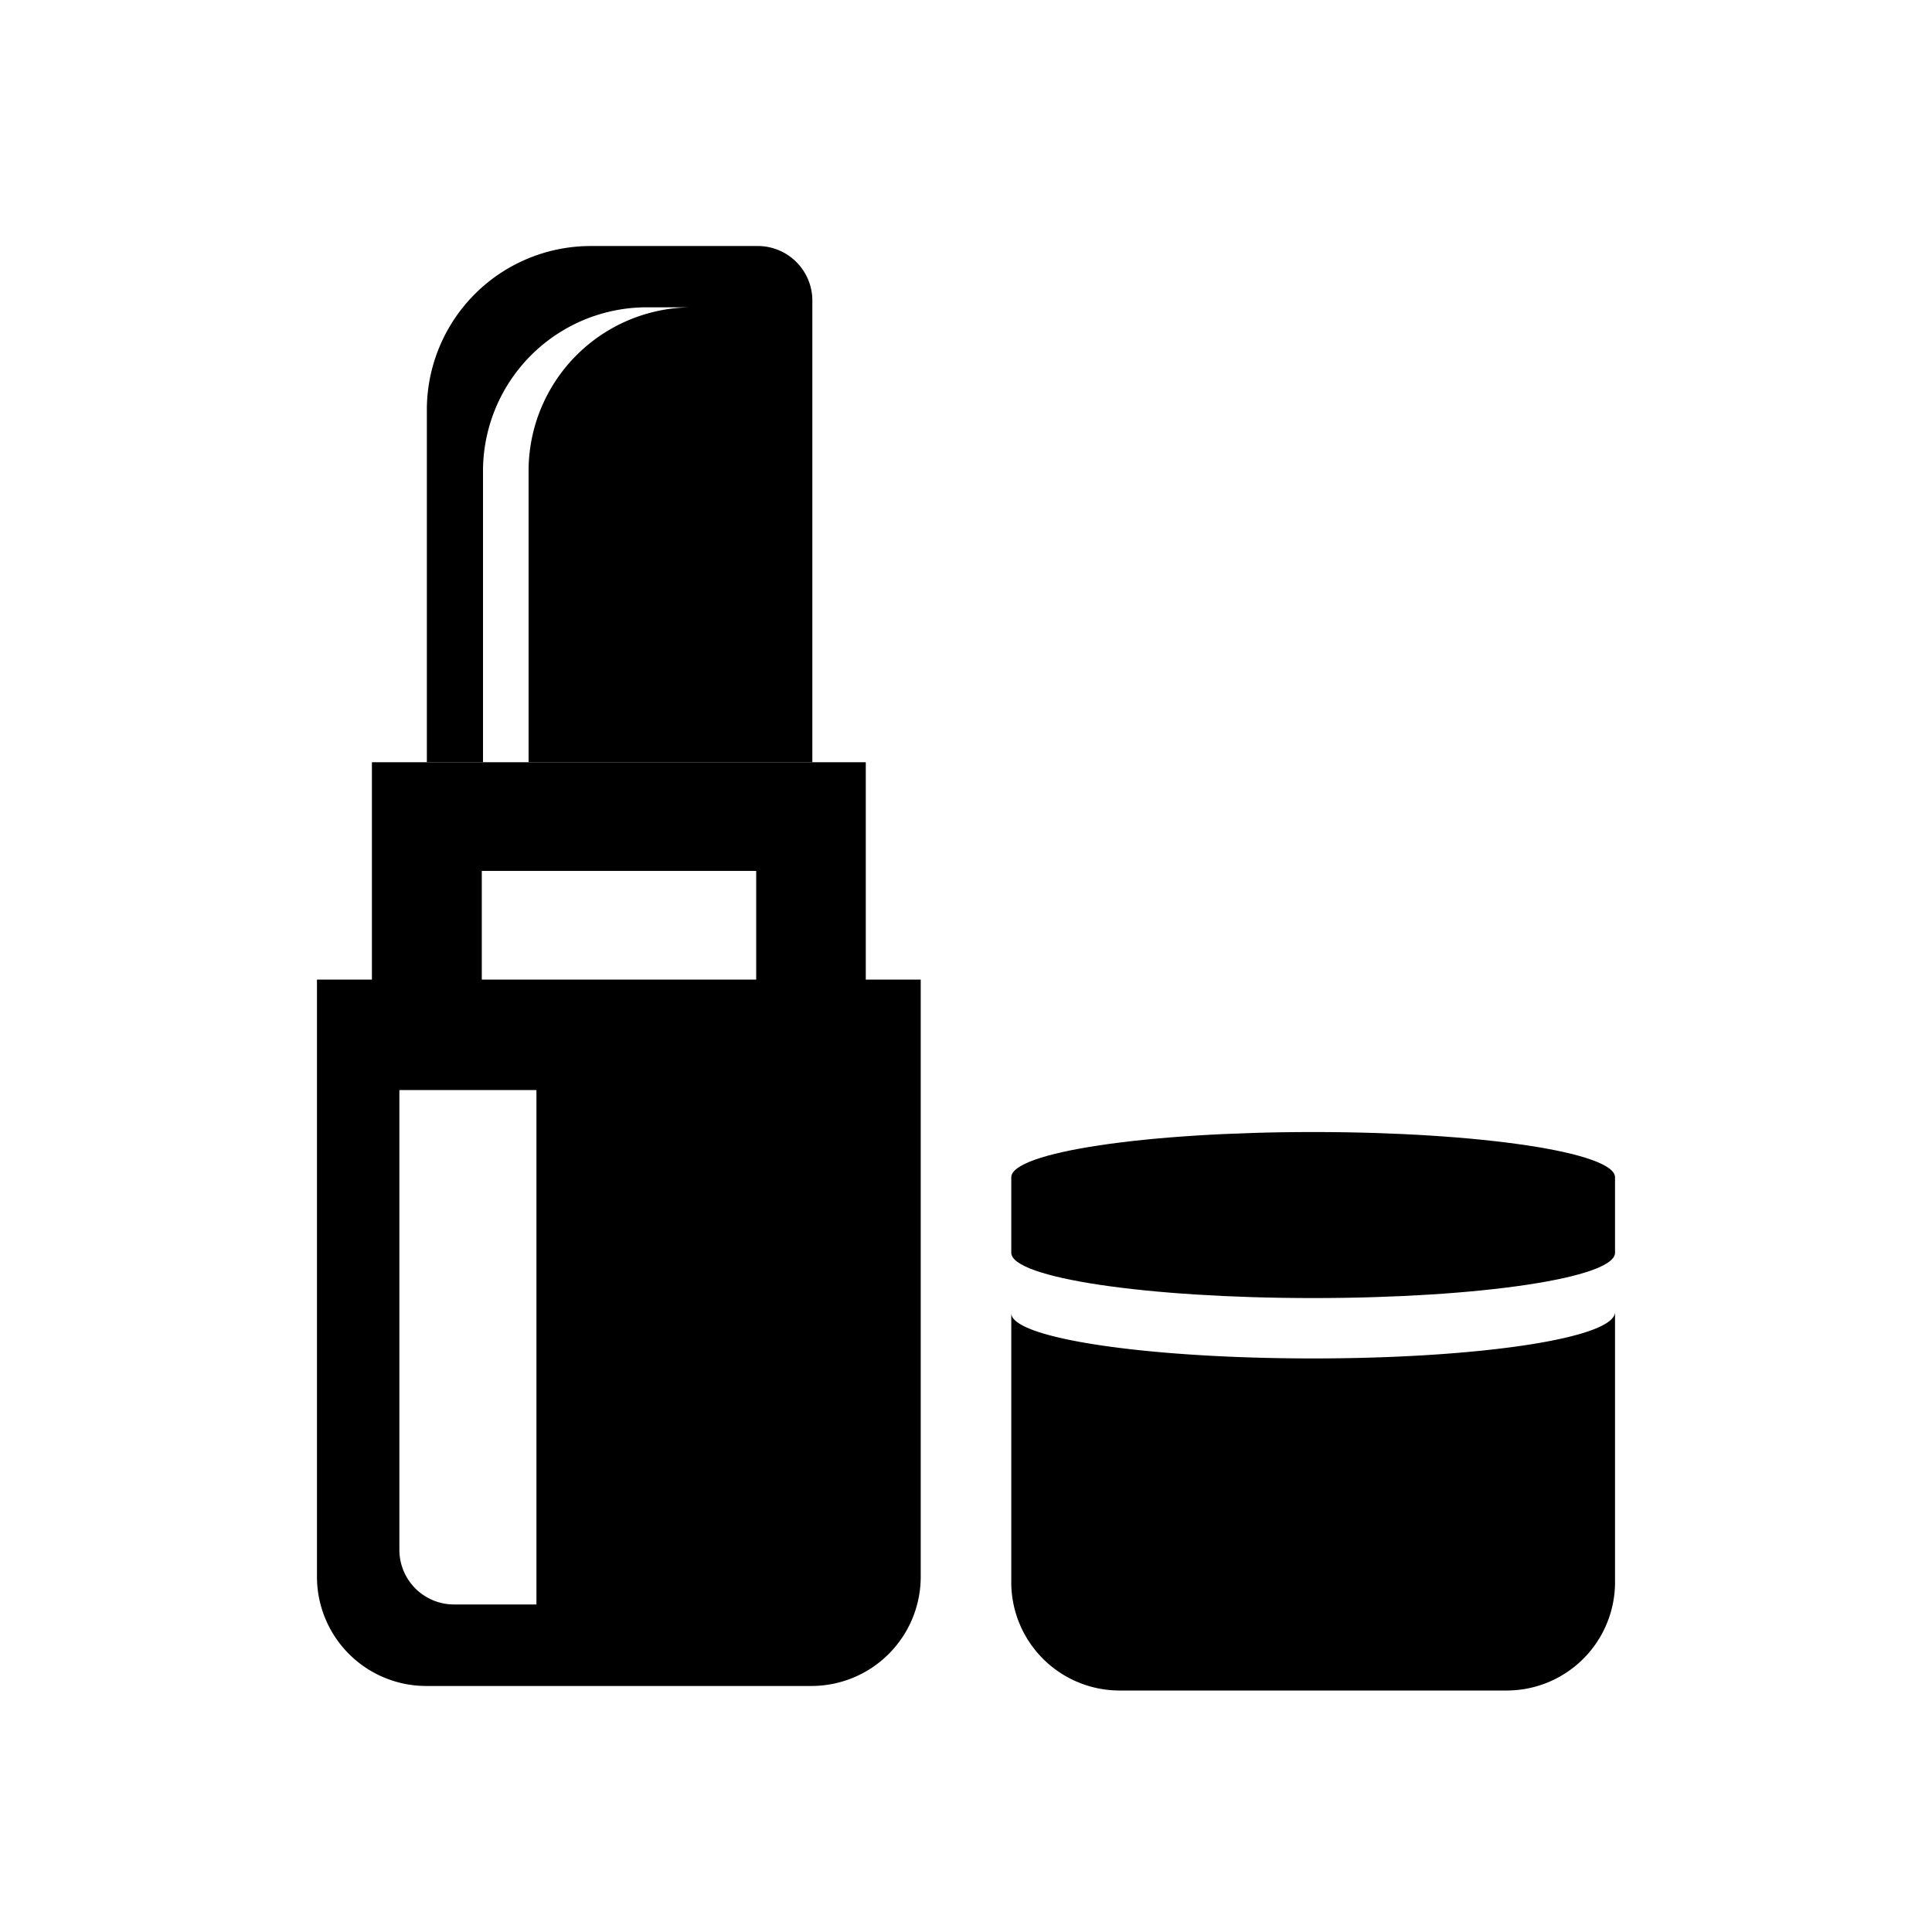
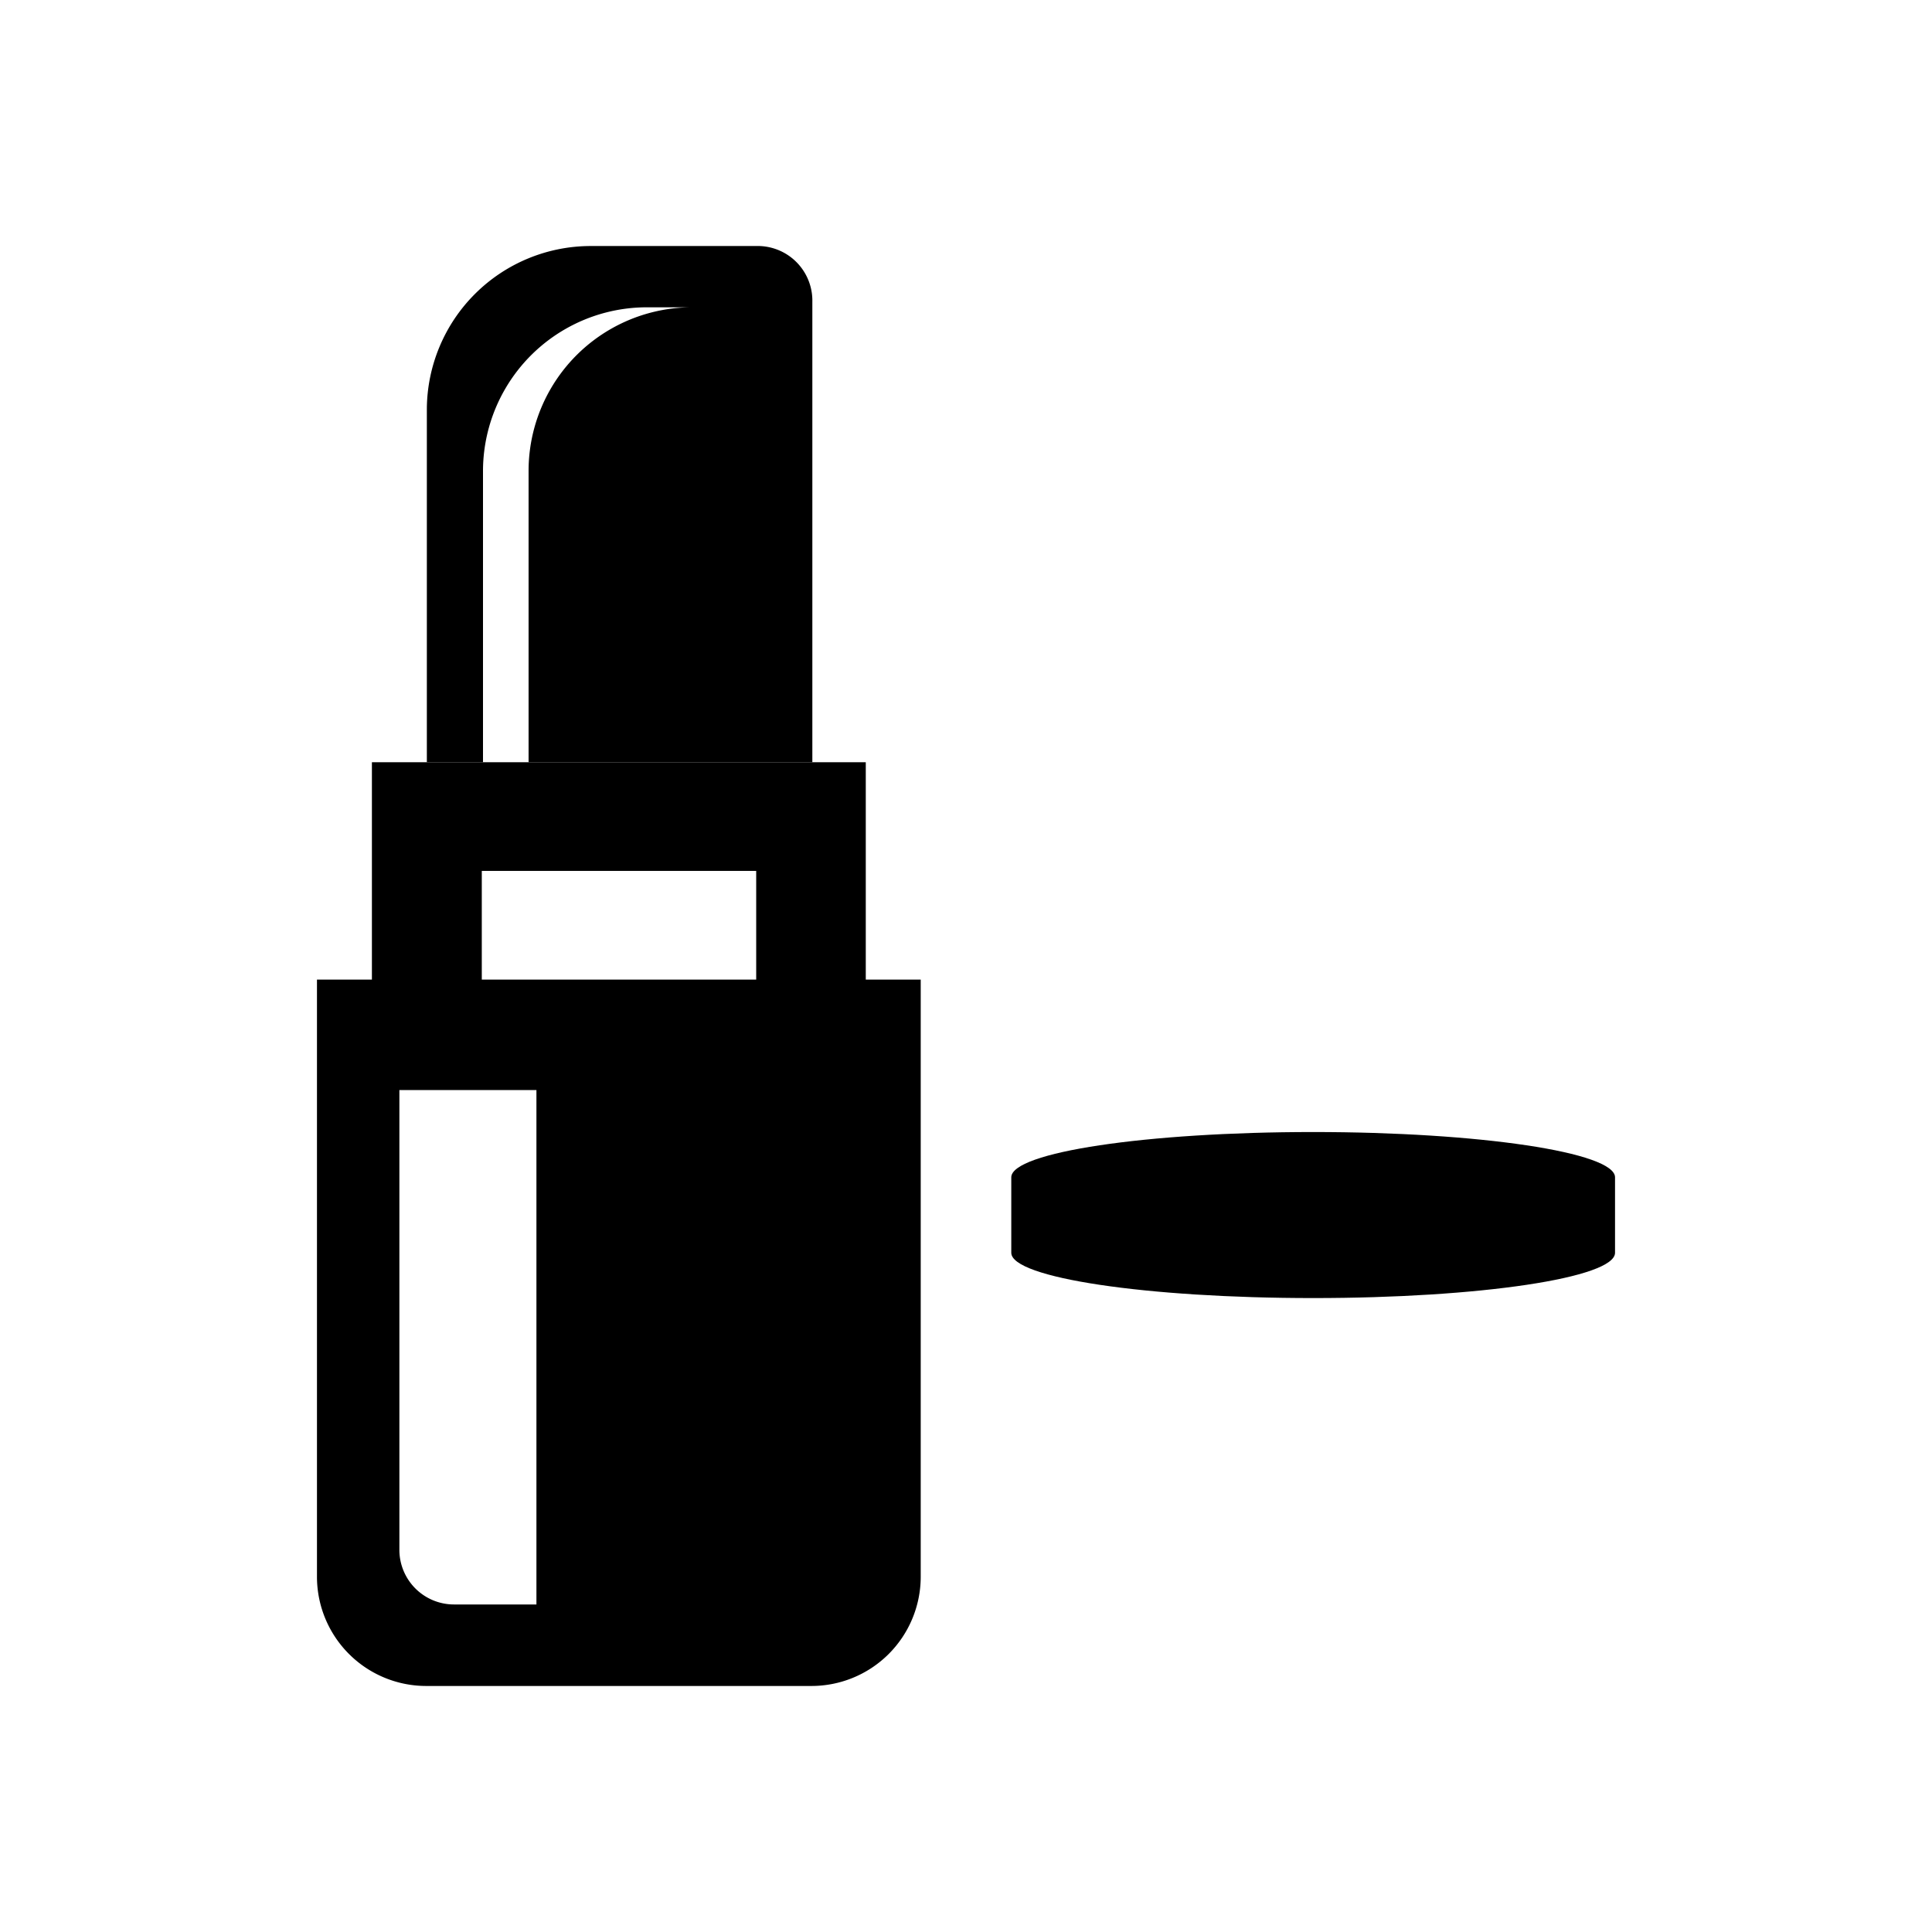
<svg xmlns="http://www.w3.org/2000/svg" id="Layer_1" data-name="Layer 1" viewBox="0 0 64 64">
  <title>Nuevos Iconos PTP mayo 2018</title>
  <polygon points="25.05 25.25 15.96 25.25 12.32 25.25 12.32 28.85 12.32 34.25 15.96 34.25 15.96 28.85 25.05 28.85 25.05 34.25 28.68 34.25 28.68 28.85 28.68 25.25 25.05 25.25" />
  <path d="M25.05,8.15H19.59a5.43,5.43,0,0,0-5.45,5.4v11.7H16V15.58a5.43,5.43,0,0,1,5.46-5.4h1.51a5.42,5.42,0,0,0-5.46,5.4v9.67h9.4V10A1.81,1.81,0,0,0,25.05,8.15Z" />
  <path d="M10.5,32.45v19.8a3.62,3.62,0,0,0,3.64,3.6H26.86a3.62,3.62,0,0,0,3.64-3.6V32.45Zm7.27,20.7H15.05a1.81,1.81,0,0,1-1.82-1.8V36.11h4.54Z" />
-   <path d="M43.5,45c-5.52,0-10-.67-10-1.5v9A3.59,3.59,0,0,0,37.14,56H49.86a3.59,3.59,0,0,0,3.64-3.54v-9C53.5,44.33,49,45,43.5,45Z" />
  <path d="M43.5,37.5c-5.52,0-10,.67-10,1.5v2.5c0,.83,4.48,1.5,10,1.5s10-.67,10-1.5V39C53.5,38.17,49,37.5,43.5,37.5Z" />
</svg>